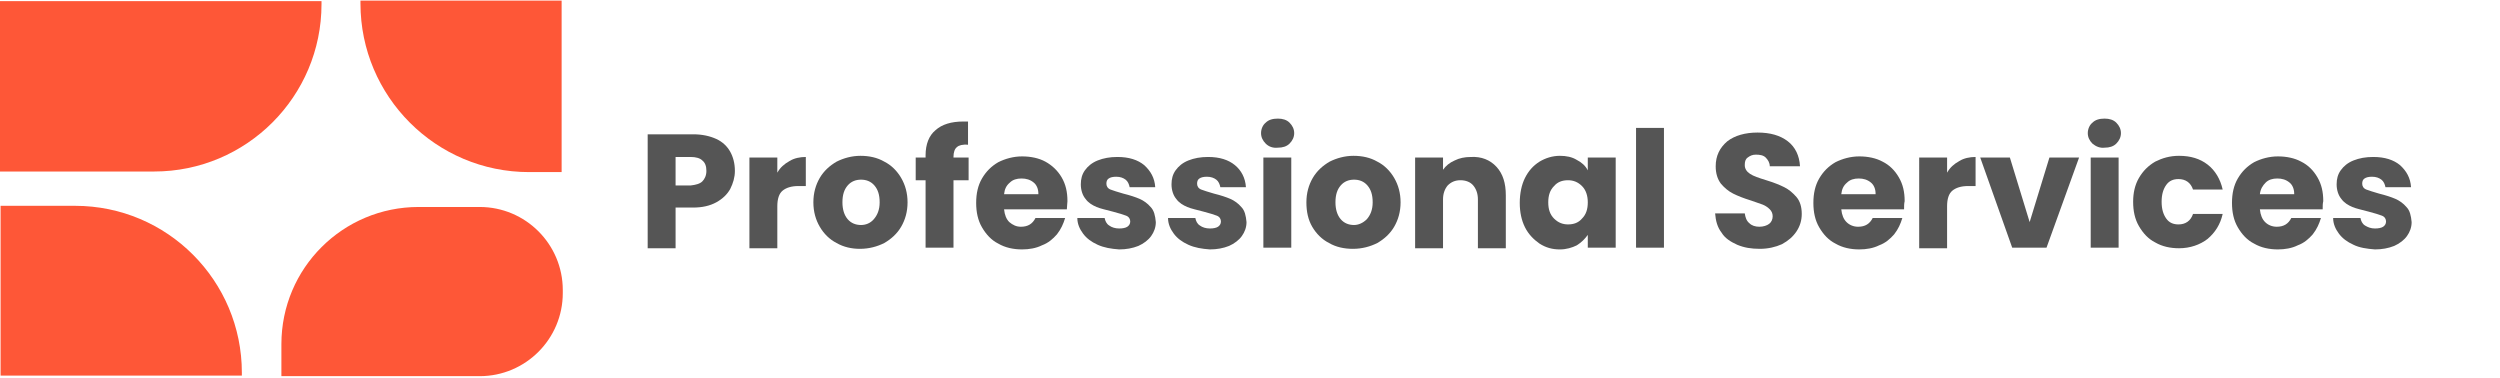
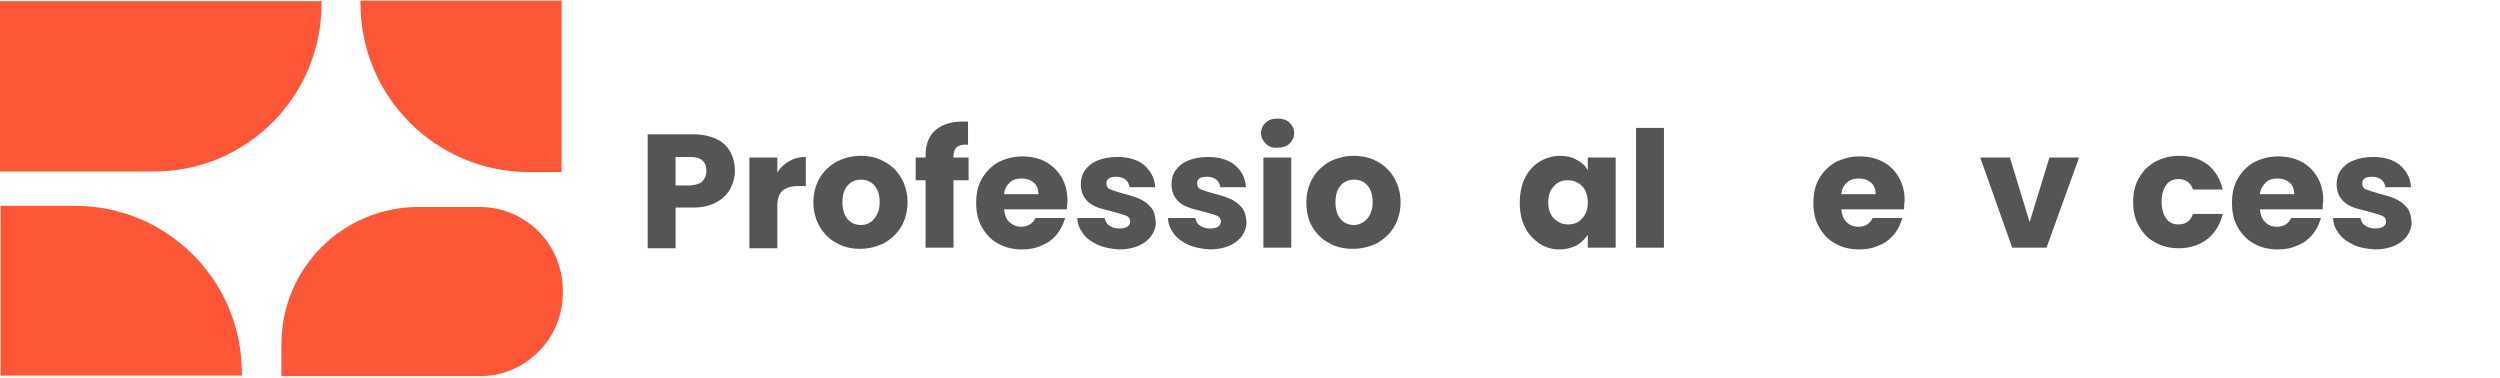
<svg xmlns="http://www.w3.org/2000/svg" version="1.1" id="Layer_1" x="0px" y="0px" viewBox="0 0 430 65" style="enable-background:new 0 0 430 65;" xml:space="preserve">
  <style type="text/css">
	.st0{fill:#FE5737;}
	.st1{fill:#555555;}
</style>
  <g>
    <path class="st0" d="M26.5,29.5H0V0.2h55.3v0.5C55.3,16.6,42.4,29.5,26.5,29.5z" />
    <path class="st0" d="M0.1,35.4h12.8c15.9,0,28.7,12.9,28.7,28.7v0.5H0.1V35.4z" />
    <path class="st0" d="M82.5,35.6H72c-13,0-23.6,10.5-23.6,23.6v5.5h34.1c7.9,0,14.3-6.4,14.3-14.3v-0.5C96.8,42,90.4,35.6,82.5,35.6   z" />
    <path class="st0" d="M62,0.1h34.6v29.5H91c-16,0-29-13-29-29V0.1z" />
    <g>
      <g>
        <path class="st1" d="M125.6,32.5c-0.5,0.9-1.3,1.7-2.4,2.3c-1.1,0.6-2.4,0.9-4,0.9h-3v7h-4.8V23.1h7.8c1.6,0,2.9,0.3,4,0.8     c1.1,0.5,1.9,1.3,2.4,2.2c0.5,0.9,0.8,2,0.8,3.3C126.4,30.5,126.1,31.5,125.6,32.5z M120.8,31.2c0.4-0.4,0.7-1,0.7-1.8     c0-0.8-0.2-1.4-0.7-1.8c-0.4-0.4-1.1-0.6-2-0.6h-2.6v4.9h2.6C119.7,31.8,120.4,31.6,120.8,31.2z" />
        <path class="st1" d="M135.8,27.7c0.8-0.5,1.8-0.7,2.8-0.7v5h-1.3c-1.2,0-2.1,0.3-2.7,0.8c-0.6,0.5-0.9,1.4-0.9,2.7v7.2h-4.8V27.1     h4.8v2.6C134.2,28.8,134.9,28.2,135.8,27.7z" />
        <path class="st1" d="M143.9,41.8c-1.2-0.6-2.2-1.6-2.9-2.8c-0.7-1.2-1.1-2.6-1.1-4.2c0-1.6,0.4-3,1.1-4.2     c0.7-1.2,1.7-2.1,2.9-2.8c1.2-0.6,2.6-1,4.1-1c1.5,0,2.9,0.3,4.1,1c1.2,0.6,2.2,1.6,2.9,2.8c0.7,1.2,1.1,2.6,1.1,4.2     s-0.4,3-1.1,4.2c-0.7,1.2-1.7,2.1-2.9,2.8c-1.2,0.6-2.6,1-4.2,1C146.5,42.8,145.1,42.5,143.9,41.8z M150.3,37.7     c0.6-0.7,1-1.6,1-2.9s-0.3-2.2-0.9-2.9c-0.6-0.7-1.4-1-2.3-1c-0.9,0-1.7,0.3-2.3,1c-0.6,0.7-0.9,1.6-0.9,2.9     c0,1.2,0.3,2.2,0.9,2.9c0.6,0.7,1.4,1,2.3,1C148.9,38.7,149.7,38.4,150.3,37.7z" />
        <path class="st1" d="M166.6,31H164v11.6h-4.8V31h-1.7v-3.9h1.7v-0.4c0-1.9,0.6-3.4,1.7-4.3c1.1-1,2.7-1.5,4.8-1.5     c0.4,0,0.6,0,0.8,0v4c-0.9-0.1-1.6,0.1-1.9,0.4c-0.4,0.3-0.6,0.9-0.6,1.7v0.1h2.6V31z" />
        <path class="st1" d="M183.5,36h-10.8c0.1,1,0.4,1.7,0.9,2.2c0.6,0.5,1.2,0.8,2,0.8c1.2,0,2-0.5,2.5-1.5h5.1     c-0.3,1-0.7,1.9-1.4,2.8c-0.7,0.8-1.5,1.5-2.6,1.9c-1,0.5-2.2,0.7-3.4,0.7c-1.5,0-2.9-0.3-4.1-1c-1.2-0.6-2.1-1.6-2.8-2.8     c-0.7-1.2-1-2.6-1-4.2c0-1.6,0.3-3,1-4.2c0.7-1.2,1.6-2.1,2.8-2.8c1.2-0.6,2.6-1,4.1-1c1.5,0,2.9,0.3,4,0.9s2.1,1.5,2.8,2.7     c0.7,1.2,1,2.5,1,4.1C183.6,35,183.5,35.5,183.5,36z M178.6,33.3c0-0.8-0.3-1.5-0.8-1.9c-0.6-0.5-1.3-0.7-2.1-0.7     c-0.8,0-1.5,0.2-2,0.7c-0.6,0.5-0.9,1.1-1,2H178.6z" />
        <path class="st1" d="M188.8,42.1c-1.1-0.5-1.9-1.1-2.5-1.9c-0.6-0.8-1-1.7-1-2.7h4.7c0.1,0.5,0.3,1,0.8,1.3     c0.4,0.3,1,0.5,1.7,0.5c0.6,0,1.1-0.1,1.4-0.3c0.3-0.2,0.5-0.5,0.5-0.9c0-0.4-0.2-0.8-0.7-1c-0.5-0.2-1.2-0.4-2.3-0.7     c-1.1-0.3-2.1-0.5-2.8-0.8c-0.7-0.3-1.4-0.7-1.9-1.4c-0.5-0.6-0.8-1.5-0.8-2.5c0-0.9,0.2-1.7,0.7-2.4c0.5-0.7,1.2-1.3,2.2-1.7     c1-0.4,2.1-0.6,3.4-0.6c2,0,3.5,0.5,4.6,1.4c1.1,1,1.8,2.2,1.9,3.8h-4.4c-0.1-0.5-0.3-1-0.7-1.3s-0.9-0.5-1.6-0.5     c-0.6,0-1,0.1-1.3,0.3c-0.3,0.2-0.4,0.5-0.4,0.9c0,0.4,0.2,0.8,0.7,1c0.5,0.2,1.2,0.4,2.2,0.7c1.2,0.3,2.1,0.6,2.8,0.9     c0.7,0.3,1.4,0.8,1.9,1.4c0.6,0.6,0.8,1.5,0.9,2.6c0,0.9-0.3,1.7-0.8,2.4c-0.5,0.7-1.3,1.3-2.2,1.7c-1,0.4-2.1,0.6-3.3,0.6     C191.1,42.8,189.9,42.6,188.8,42.1z" />
        <path class="st1" d="M204.4,42.1c-1.1-0.5-1.9-1.1-2.5-1.9c-0.6-0.8-1-1.7-1-2.7h4.7c0.1,0.5,0.3,1,0.8,1.3     c0.4,0.3,1,0.5,1.7,0.5c0.6,0,1.1-0.1,1.4-0.3c0.3-0.2,0.5-0.5,0.5-0.9c0-0.4-0.2-0.8-0.7-1c-0.5-0.2-1.2-0.4-2.3-0.7     c-1.1-0.3-2.1-0.5-2.8-0.8c-0.7-0.3-1.4-0.7-1.9-1.4c-0.5-0.6-0.8-1.5-0.8-2.5c0-0.9,0.2-1.7,0.7-2.4c0.5-0.7,1.2-1.3,2.2-1.7     c1-0.4,2.1-0.6,3.4-0.6c2,0,3.5,0.5,4.6,1.4s1.8,2.2,1.9,3.8h-4.4c-0.1-0.5-0.3-1-0.7-1.3c-0.4-0.3-0.9-0.5-1.6-0.5     c-0.6,0-1,0.1-1.3,0.3c-0.3,0.2-0.4,0.5-0.4,0.9c0,0.4,0.2,0.8,0.7,1s1.2,0.4,2.2,0.7c1.2,0.3,2.1,0.6,2.8,0.9     c0.7,0.3,1.4,0.8,1.9,1.4c0.6,0.6,0.8,1.5,0.9,2.6c0,0.9-0.3,1.7-0.8,2.4c-0.5,0.7-1.3,1.3-2.2,1.7c-1,0.4-2.1,0.6-3.3,0.6     C206.7,42.8,205.5,42.6,204.4,42.1z" />
        <path class="st1" d="M217.7,24.7c-0.5-0.5-0.8-1.1-0.8-1.8c0-0.7,0.3-1.4,0.8-1.8c0.5-0.5,1.2-0.7,2.1-0.7c0.8,0,1.5,0.2,2,0.7     c0.5,0.5,0.8,1.1,0.8,1.8c0,0.7-0.3,1.3-0.8,1.8c-0.5,0.5-1.2,0.7-2,0.7C218.9,25.5,218.2,25.2,217.7,24.7z M222.1,27.1v15.5     h-4.8V27.1H222.1z" />
        <path class="st1" d="M228.6,41.8c-1.2-0.6-2.2-1.6-2.9-2.8c-0.7-1.2-1-2.6-1-4.2c0-1.6,0.4-3,1.1-4.2c0.7-1.2,1.7-2.1,2.9-2.8     c1.2-0.6,2.6-1,4.1-1c1.5,0,2.9,0.3,4.1,1c1.2,0.6,2.2,1.6,2.9,2.8c0.7,1.2,1.1,2.6,1.1,4.2s-0.4,3-1.1,4.2     c-0.7,1.2-1.7,2.1-2.9,2.8c-1.2,0.6-2.6,1-4.2,1C231.2,42.8,229.8,42.5,228.6,41.8z M235.1,37.7c0.6-0.7,1-1.6,1-2.9     s-0.3-2.2-0.9-2.9c-0.6-0.7-1.4-1-2.3-1c-0.9,0-1.7,0.3-2.3,1c-0.6,0.7-0.9,1.6-0.9,2.9c0,1.2,0.3,2.2,0.9,2.9     c0.6,0.7,1.4,1,2.3,1C233.6,38.7,234.4,38.4,235.1,37.7z" />
-         <path class="st1" d="M257.4,28.7c1.1,1.2,1.6,2.8,1.6,4.9v9.1h-4.8v-8.4c0-1-0.3-1.8-0.8-2.4c-0.5-0.6-1.3-0.9-2.2-0.9     c-0.9,0-1.6,0.3-2.2,0.9c-0.5,0.6-0.8,1.4-0.8,2.4v8.4h-4.8V27.1h4.8v2.1c0.5-0.7,1.1-1.2,2-1.6c0.8-0.4,1.7-0.6,2.8-0.6     C254.8,26.9,256.3,27.5,257.4,28.7z" />
        <path class="st1" d="M262.3,30.6c0.6-1.2,1.4-2.1,2.5-2.8c1-0.6,2.2-1,3.5-1c1.1,0,2.1,0.2,2.9,0.7c0.8,0.4,1.5,1,1.9,1.8v-2.2     h4.8v15.5h-4.8v-2.2c-0.5,0.7-1.1,1.3-1.9,1.8c-0.8,0.4-1.8,0.7-2.9,0.7c-1.3,0-2.4-0.3-3.5-1c-1-0.7-1.9-1.6-2.5-2.8     c-0.6-1.2-0.9-2.6-0.9-4.2S261.7,31.8,262.3,30.6z M272.1,32c-0.7-0.7-1.5-1-2.4-1c-1,0-1.8,0.3-2.4,1c-0.7,0.7-1,1.6-1,2.8     s0.3,2.1,1,2.8c0.7,0.7,1.5,1,2.4,1c1,0,1.8-0.3,2.4-1c0.7-0.7,1-1.6,1-2.8C273.1,33.7,272.8,32.7,272.1,32z" />
        <path class="st1" d="M286.2,22v20.6h-4.8V22H286.2z" />
-         <path class="st1" d="M298.8,42.1c-1.1-0.5-2.1-1.1-2.7-2.1c-0.7-0.9-1-2-1.1-3.3h5.1c0.1,0.7,0.3,1.3,0.8,1.7     c0.4,0.4,1,0.6,1.7,0.6c0.7,0,1.3-0.2,1.7-0.5c0.4-0.3,0.6-0.8,0.6-1.3c0-0.5-0.2-0.9-0.5-1.2c-0.3-0.3-0.7-0.6-1.2-0.8     c-0.5-0.2-1.2-0.4-2-0.7c-1.3-0.4-2.3-0.8-3.1-1.2c-0.8-0.4-1.5-1-2.1-1.7c-0.6-0.8-0.9-1.8-0.9-3c0-1.8,0.7-3.2,2-4.3     c1.3-1,3.1-1.5,5.2-1.5c2.2,0,3.9,0.5,5.2,1.5c1.3,1,2,2.5,2.1,4.3h-5.2c0-0.6-0.3-1.1-0.7-1.5c-0.4-0.4-1-0.5-1.7-0.5     c-0.6,0-1,0.2-1.4,0.5c-0.4,0.3-0.5,0.7-0.5,1.3c0,0.6,0.3,1.1,0.9,1.5c0.6,0.4,1.5,0.7,2.8,1.1c1.3,0.4,2.3,0.8,3.1,1.2     c0.8,0.4,1.5,1,2.1,1.7s0.9,1.7,0.9,2.9c0,1.1-0.3,2.1-0.9,3c-0.6,0.9-1.4,1.6-2.5,2.2c-1.1,0.5-2.4,0.8-3.8,0.8     C301.2,42.8,300,42.6,298.8,42.1z" />
        <path class="st1" d="M327.5,36h-10.8c0.1,1,0.4,1.7,0.9,2.2s1.2,0.8,2,0.8c1.2,0,2-0.5,2.5-1.5h5.1c-0.3,1-0.7,1.9-1.4,2.8     c-0.7,0.8-1.5,1.5-2.6,1.9c-1,0.5-2.2,0.7-3.4,0.7c-1.5,0-2.9-0.3-4.1-1c-1.2-0.6-2.1-1.6-2.8-2.8c-0.7-1.2-1-2.6-1-4.2     c0-1.6,0.3-3,1-4.2c0.7-1.2,1.6-2.1,2.8-2.8c1.2-0.6,2.6-1,4.1-1c1.5,0,2.9,0.3,4,0.9c1.2,0.6,2.1,1.5,2.8,2.7     c0.7,1.2,1,2.5,1,4.1C327.5,35,327.5,35.5,327.5,36z M322.6,33.3c0-0.8-0.3-1.5-0.8-1.9c-0.6-0.5-1.3-0.7-2.1-0.7     c-0.8,0-1.5,0.2-2,0.7c-0.6,0.5-0.9,1.1-1,2H322.6z" />
-         <path class="st1" d="M337,27.7c0.8-0.5,1.8-0.7,2.8-0.7v5h-1.3c-1.2,0-2.1,0.3-2.7,0.8c-0.6,0.5-0.9,1.4-0.9,2.7v7.2h-4.8V27.1     h4.8v2.6C335.4,28.8,336.1,28.2,337,27.7z" />
        <path class="st1" d="M349.1,38.2l3.4-11.1h5.1L352,42.6h-5.9l-5.5-15.5h5.1L349.1,38.2z" />
-         <path class="st1" d="M359.9,24.7c-0.5-0.5-0.8-1.1-0.8-1.8c0-0.7,0.3-1.4,0.8-1.8c0.5-0.5,1.2-0.7,2.1-0.7c0.8,0,1.5,0.2,2,0.7     c0.5,0.5,0.8,1.1,0.8,1.8c0,0.7-0.3,1.3-0.8,1.8c-0.5,0.5-1.2,0.7-2,0.7C361.2,25.5,360.5,25.2,359.9,24.7z M364.4,27.1v15.5     h-4.8V27.1H364.4z" />
        <path class="st1" d="M367.9,30.6c0.7-1.2,1.6-2.1,2.8-2.8c1.2-0.6,2.5-1,4.1-1c2,0,3.6,0.5,4.9,1.5c1.3,1,2.2,2.5,2.6,4.3h-5.1     c-0.4-1.2-1.3-1.8-2.5-1.8c-0.9,0-1.6,0.3-2.1,1c-0.5,0.7-0.8,1.6-0.8,2.9s0.3,2.2,0.8,2.9c0.5,0.7,1.2,1,2.1,1     c1.2,0,2.1-0.6,2.5-1.8h5.1c-0.4,1.8-1.3,3.2-2.6,4.3c-1.3,1-3,1.6-4.9,1.6c-1.5,0-2.9-0.3-4.1-1c-1.2-0.6-2.1-1.6-2.8-2.8     c-0.7-1.2-1-2.6-1-4.2C366.9,33.2,367.2,31.8,367.9,30.6z" />
        <path class="st1" d="M399.5,36h-10.8c0.1,1,0.4,1.7,0.9,2.2s1.2,0.8,2,0.8c1.2,0,2-0.5,2.5-1.5h5.1c-0.3,1-0.7,1.9-1.4,2.8     c-0.7,0.8-1.5,1.5-2.6,1.9c-1,0.5-2.2,0.7-3.4,0.7c-1.5,0-2.9-0.3-4.1-1c-1.2-0.6-2.1-1.6-2.8-2.8c-0.7-1.2-1-2.6-1-4.2     c0-1.6,0.3-3,1-4.2c0.7-1.2,1.6-2.1,2.8-2.8c1.2-0.6,2.6-1,4.1-1c1.5,0,2.9,0.3,4,0.9c1.2,0.6,2.1,1.5,2.8,2.7     c0.7,1.2,1,2.5,1,4.1C399.5,35,399.5,35.5,399.5,36z M394.6,33.3c0-0.8-0.3-1.5-0.8-1.9c-0.6-0.5-1.3-0.7-2.1-0.7     c-0.8,0-1.5,0.2-2,0.7s-0.9,1.1-1,2H394.6z" />
        <path class="st1" d="M404.8,42.1c-1.1-0.5-1.9-1.1-2.5-1.9c-0.6-0.8-1-1.7-1-2.7h4.7c0.1,0.5,0.3,1,0.8,1.3s1,0.5,1.7,0.5     c0.6,0,1.1-0.1,1.4-0.3c0.3-0.2,0.5-0.5,0.5-0.9c0-0.4-0.2-0.8-0.7-1c-0.5-0.2-1.2-0.4-2.3-0.7c-1.1-0.3-2.1-0.5-2.8-0.8     c-0.7-0.3-1.4-0.7-1.9-1.4c-0.5-0.6-0.8-1.5-0.8-2.5c0-0.9,0.2-1.7,0.7-2.4c0.5-0.7,1.2-1.3,2.2-1.7c1-0.4,2.1-0.6,3.4-0.6     c2,0,3.5,0.5,4.6,1.4c1.1,1,1.8,2.2,1.9,3.8h-4.4c-0.1-0.5-0.3-1-0.7-1.3c-0.4-0.3-0.9-0.5-1.6-0.5c-0.6,0-1,0.1-1.3,0.3     c-0.3,0.2-0.4,0.5-0.4,0.9c0,0.4,0.2,0.8,0.7,1c0.5,0.2,1.2,0.4,2.2,0.7c1.2,0.3,2.1,0.6,2.8,0.9c0.7,0.3,1.4,0.8,1.9,1.4     c0.6,0.6,0.8,1.5,0.9,2.6c0,0.9-0.3,1.7-0.8,2.4c-0.5,0.7-1.3,1.3-2.2,1.7c-1,0.4-2.1,0.6-3.3,0.6     C407.1,42.8,405.8,42.6,404.8,42.1z" />
      </g>
    </g>
  </g>
</svg>